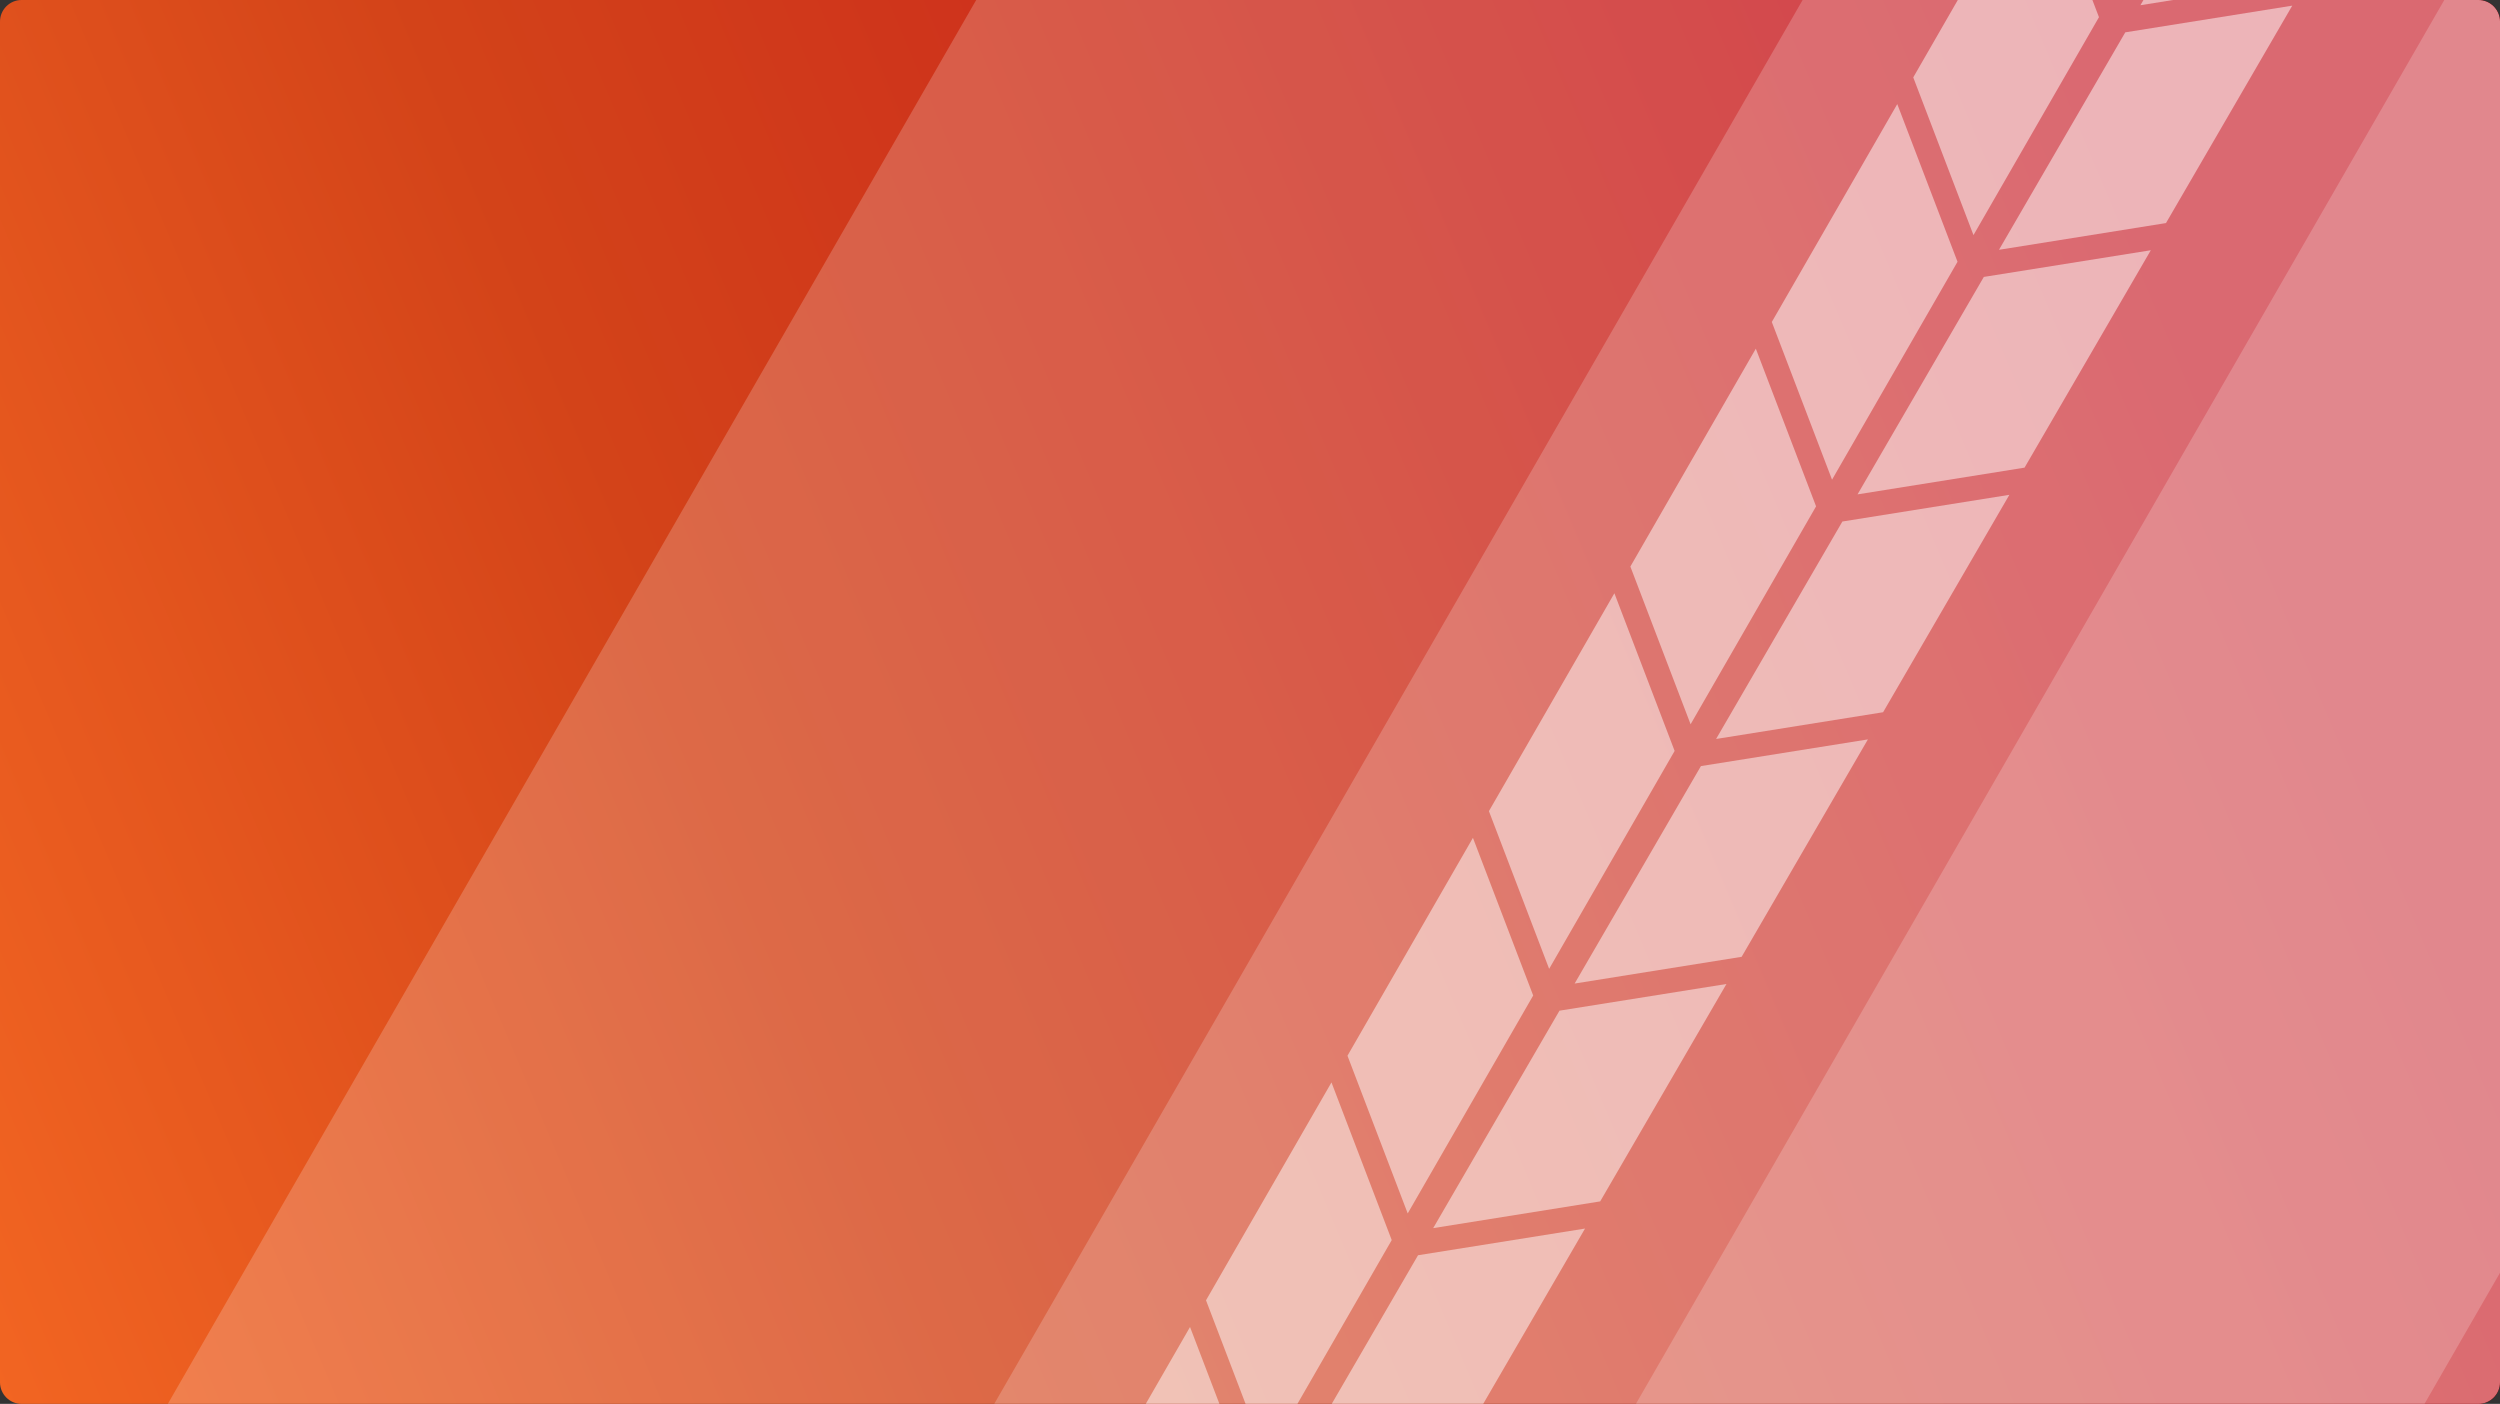
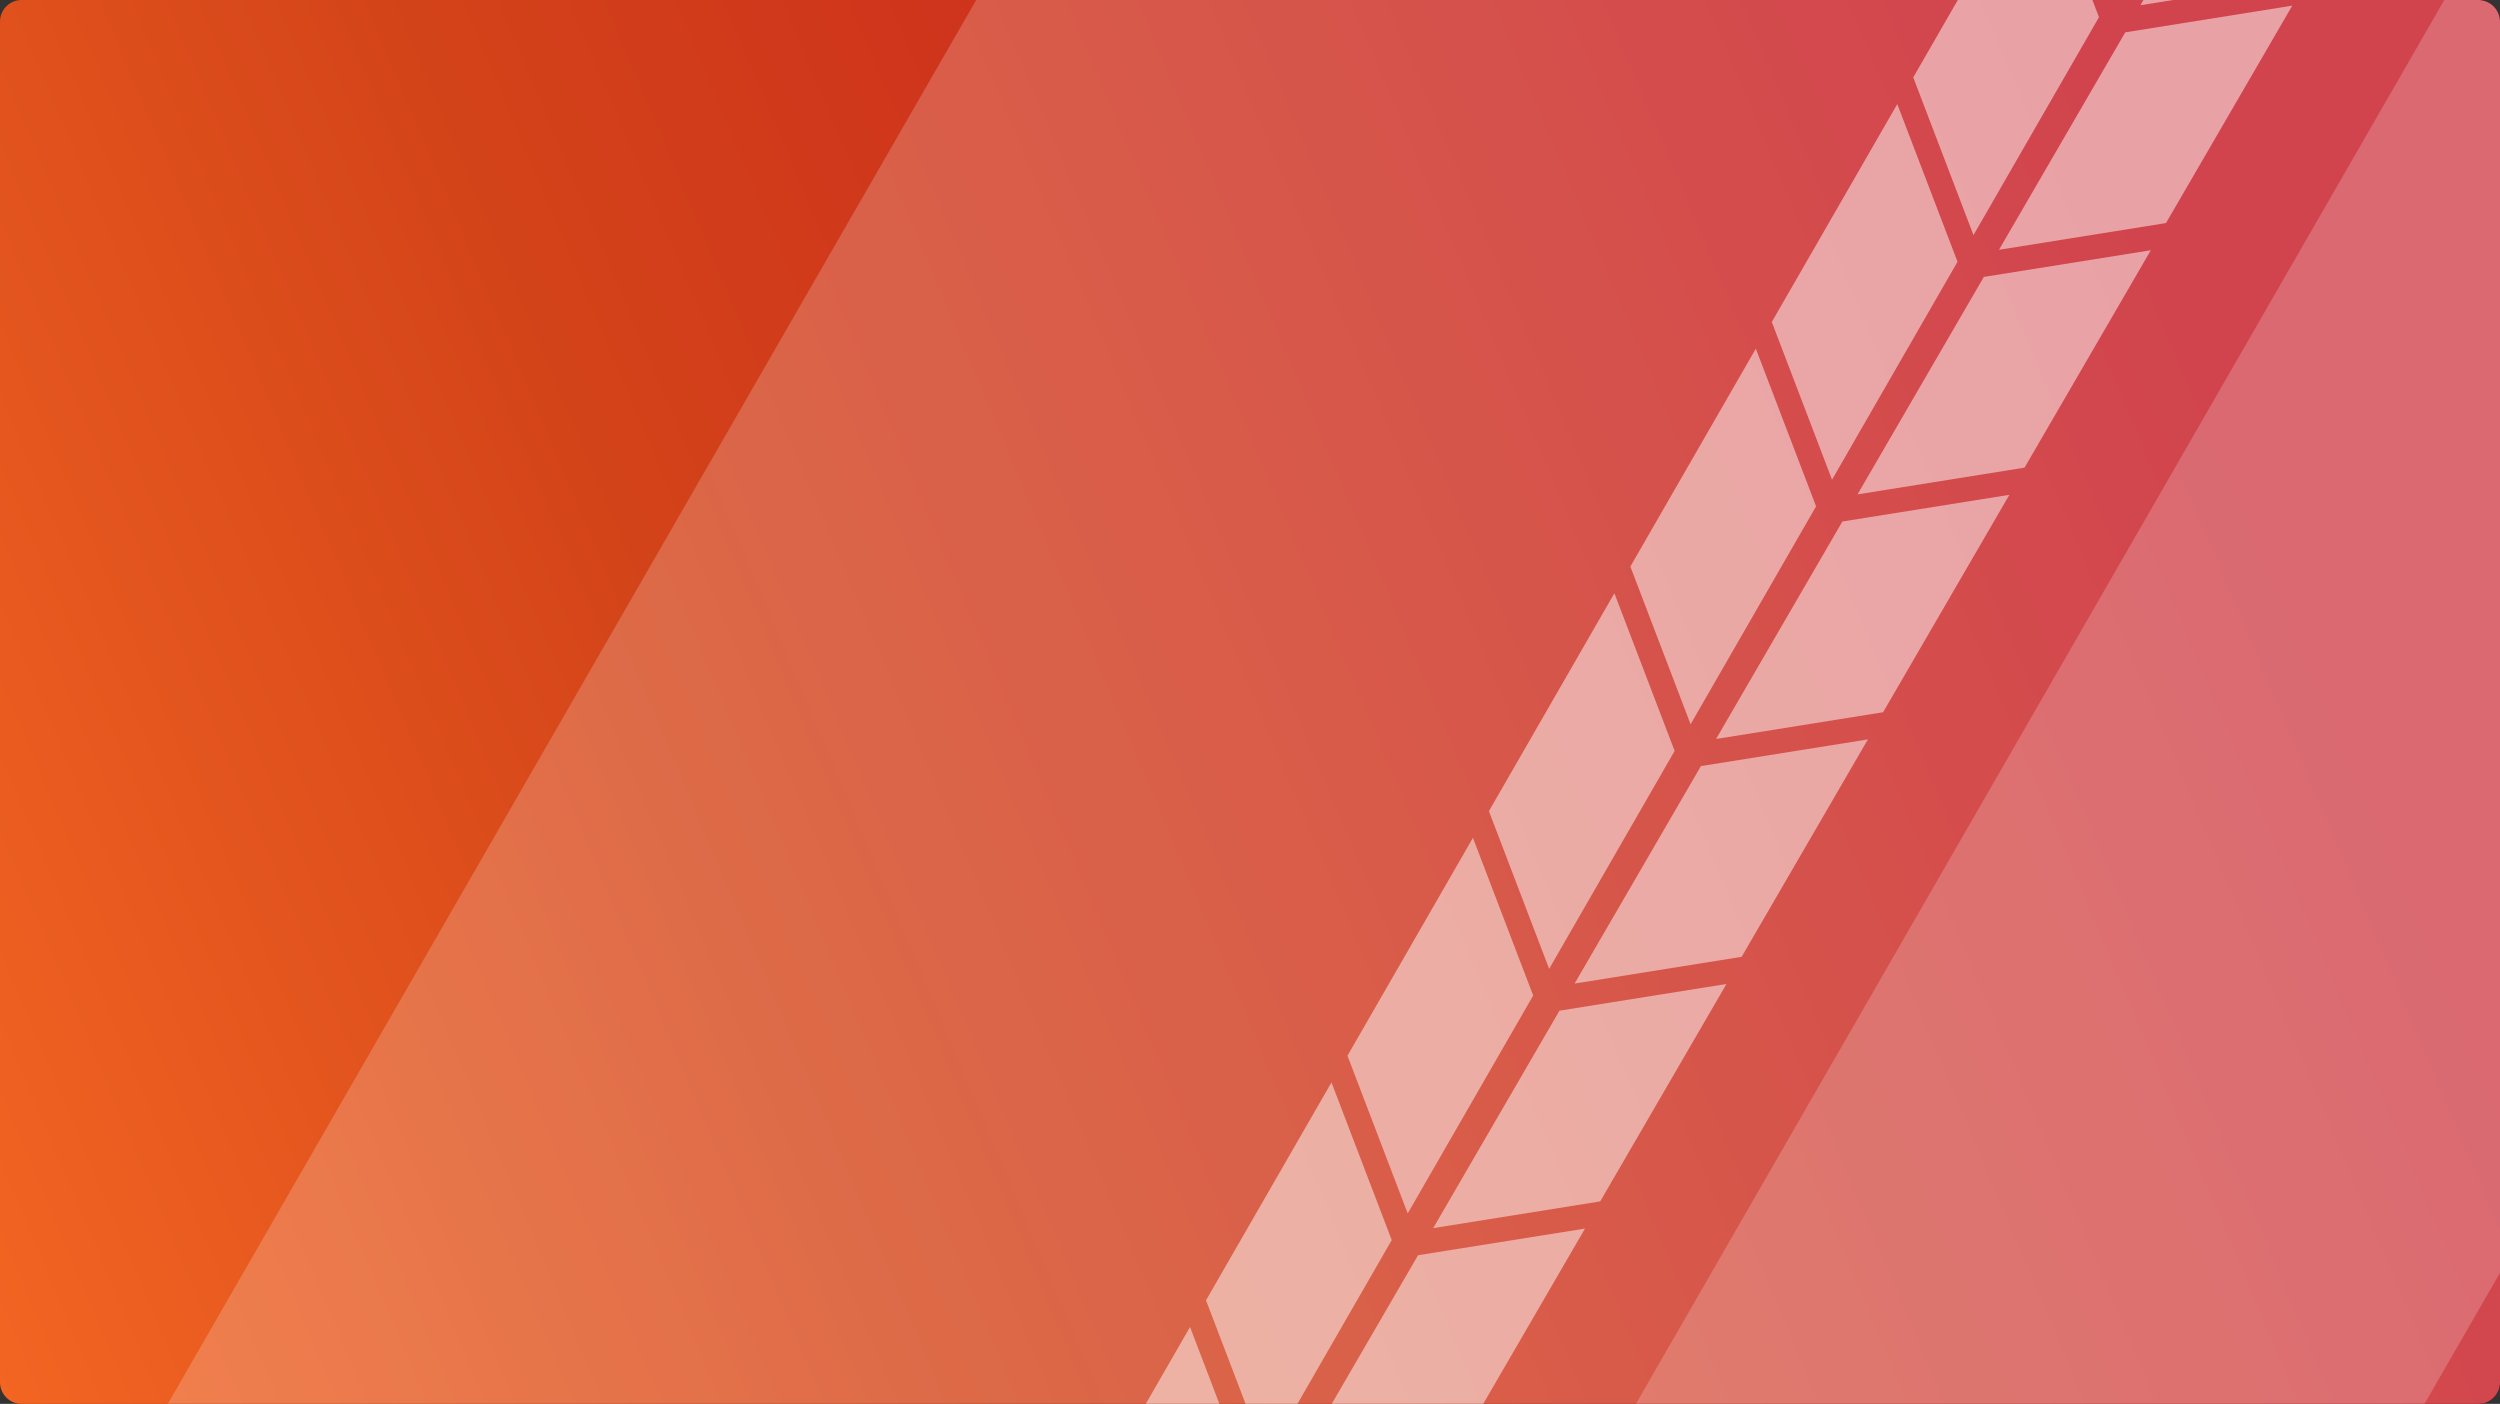
<svg xmlns="http://www.w3.org/2000/svg" width="463" height="260" viewBox="0 0 463 260" fill="none">
  <rect x="0" y="0" width="463" height="260" fill="#333333" stroke="none" />
  <g clip-path="url(#clip0_2204_36901)">
    <path d="M0 4C0 1.791 1.791 0 4 0H459C461.209 0 463 1.791 463 4V256C463 258.209 461.209 260 459 260H4C1.791 260 0 258.209 0 256V4Z" fill="url(#paint0_linear_2204_36901)" />
    <g style="mix-blend-mode:soft-light" opacity="0.2">
      <path d="M20.952 277.584L187.609 713.969L534.829 110.976L368.111 -325.305L20.952 277.584Z" fill="white" />
    </g>
    <g style="mix-blend-mode:soft-light" opacity="0.2">
-       <path d="M138.745 338.818L305.402 775.203L652.622 172.21L485.904 -264.071L138.745 338.818Z" fill="white" />
-     </g>
+       </g>
    <g style="mix-blend-mode:soft-light" opacity="0.2">
      <path d="M257.585 338.818L424.242 775.203L771.462 172.21L604.744 -264.071L257.585 338.818Z" fill="white" />
    </g>
    <g style="mix-blend-mode:soft-light" opacity="0.5">
      <path d="M197.158 286.113L208.312 315.32L231.552 274.961L220.394 245.761L197.158 286.113Z" fill="white" />
      <path d="M223.353 240.816L234.508 270.024L257.748 229.665L246.589 200.464L223.353 240.816Z" fill="white" />
      <path d="M249.552 195.52L260.707 224.727L283.947 184.368L272.788 155.168L249.552 195.52Z" fill="white" />
      <path d="M275.748 150.223L286.902 179.431L310.142 139.072L298.984 109.871L275.748 150.223Z" fill="white" />
      <path d="M354.334 14.333L365.488 43.541L388.728 3.182L377.569 -26.019L354.334 14.333Z" fill="white" />
      <path d="M301.943 104.927L313.098 134.134L336.337 93.775L325.179 64.575L301.943 104.927Z" fill="white" />
      <path d="M328.138 59.63L339.293 88.838L362.533 48.479L351.374 19.278L328.138 59.63Z" fill="white" />
      <path d="M270.16 267.794L239.231 272.746L262.621 232.473L293.546 227.529L270.16 267.794Z" fill="white" />
      <path d="M296.355 222.498L265.426 227.449L288.816 187.177L319.742 182.233L296.355 222.498Z" fill="white" />
      <path d="M322.551 177.201L291.621 182.152L315.012 141.88L345.937 136.936L322.551 177.201Z" fill="white" />
      <path d="M401.14 41.312L370.211 46.263L393.602 5.991L424.527 1.046L401.14 41.312Z" fill="white" />
      <path d="M348.75 131.905L317.82 136.856L341.211 96.584L372.136 91.64L348.75 131.905Z" fill="white" />
      <path d="M427.336 -3.985L396.406 0.966L419.797 -39.306L450.722 -44.25L427.336 -3.985Z" fill="white" />
      <path d="M374.945 86.608L344.016 91.559L367.406 51.287L398.332 46.343L374.945 86.608Z" fill="white" />
    </g>
  </g>
  <defs>
    <linearGradient id="paint0_linear_2204_36901" x1="376.768" y1="-3.697" x2="-37.46" y2="171.361" gradientUnits="userSpaceOnUse">
      <stop stop-color="#C61521" />
      <stop offset="0.62" stop-color="#D34319" />
      <stop offset="1" stop-color="#F26522" />
    </linearGradient>
    <clipPath id="clip0_2204_36901">
      <path d="M0 4C0 1.791 1.791 0 4 0H459C461.209 0 463 1.791 463 4V256C463 258.209 461.209 260 459 260H4C1.791 260 0 258.209 0 256V4Z" fill="white" />
    </clipPath>
  </defs>
</svg>